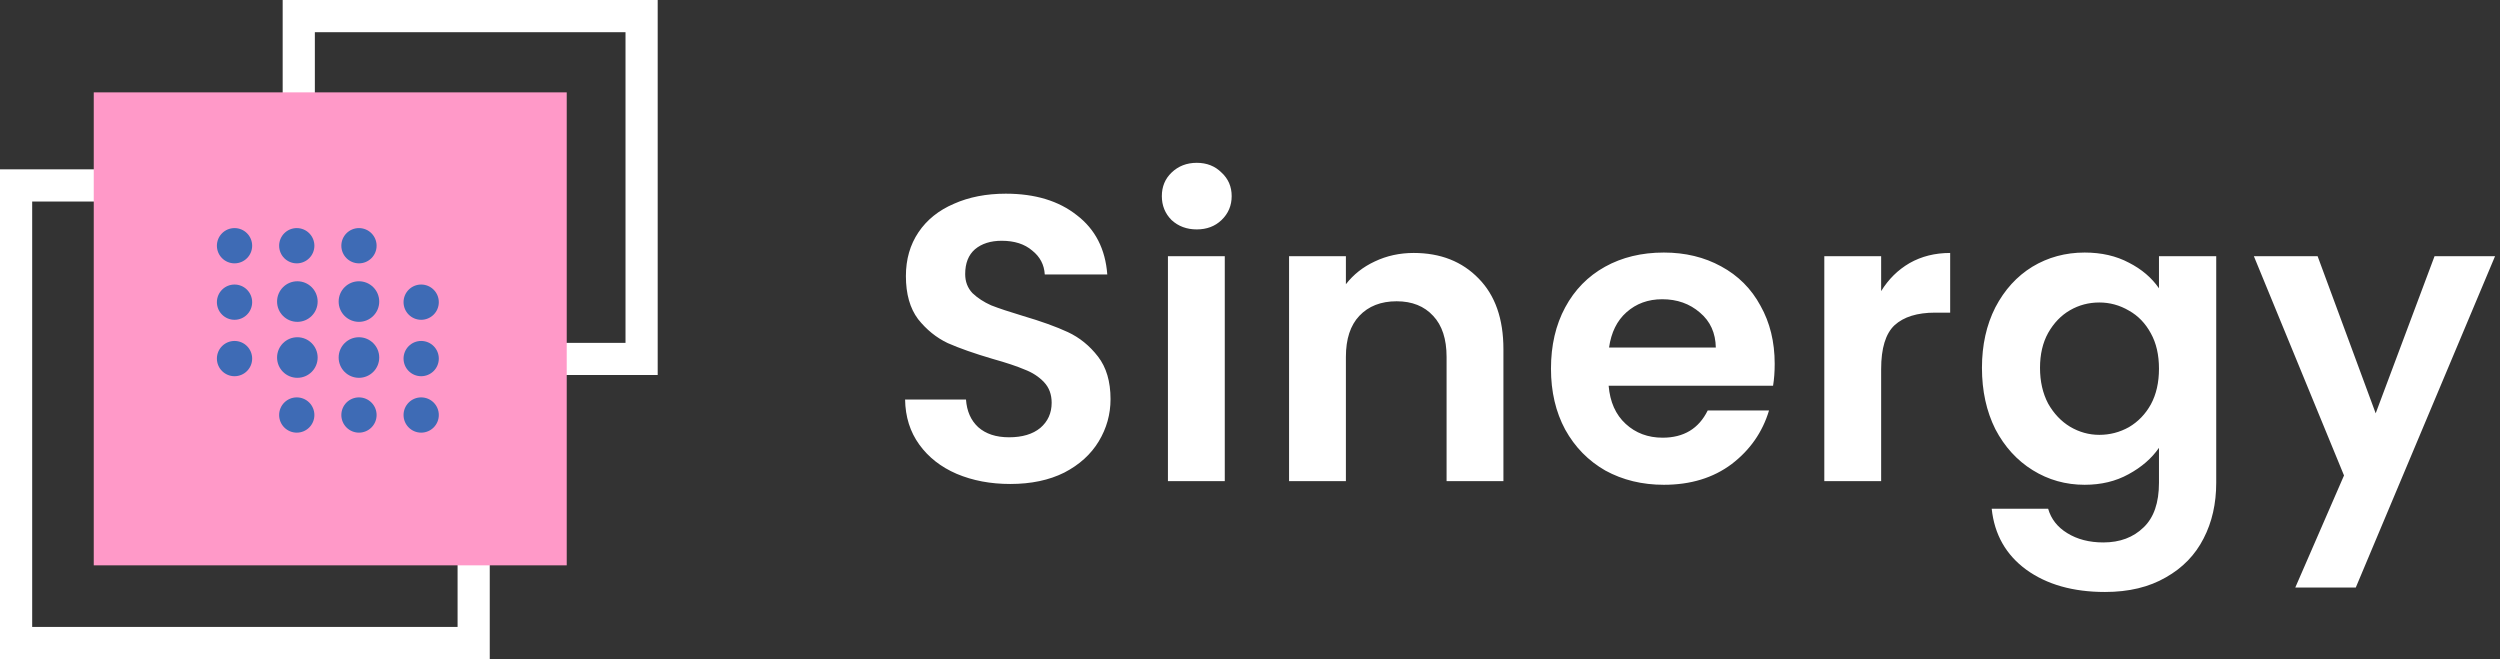
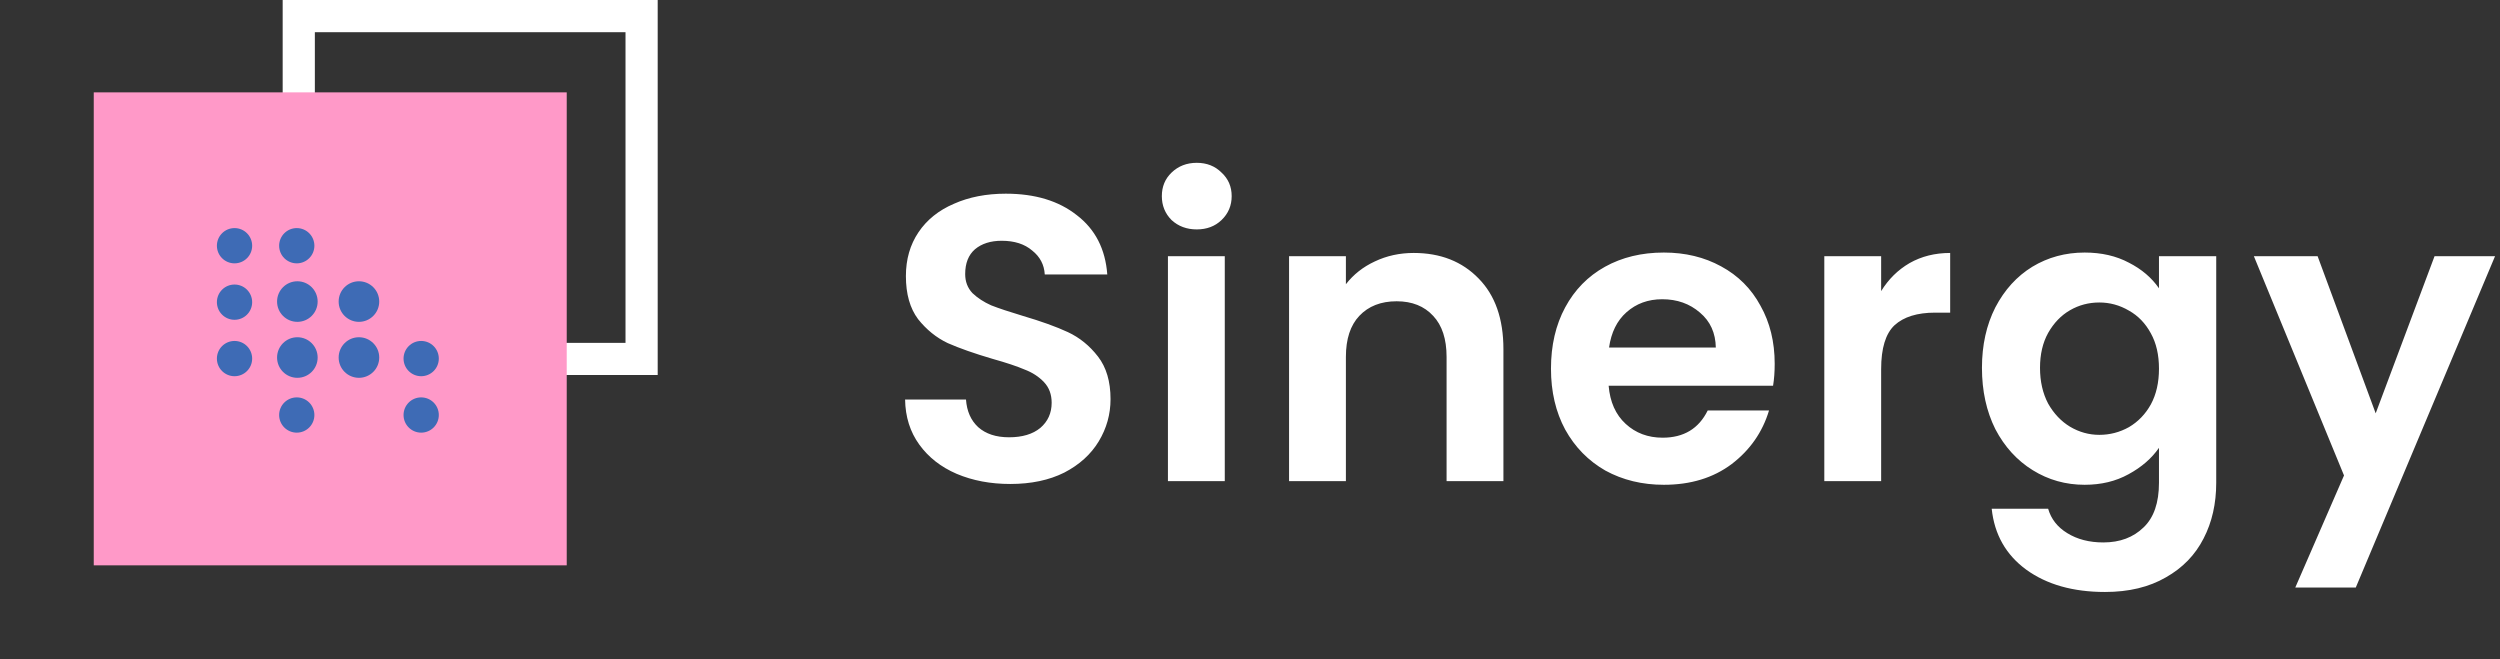
<svg xmlns="http://www.w3.org/2000/svg" width="220" height="58" viewBox="0 0 220 58" fill="none">
  <rect x="0" y="0" width="220" height="58" fill="#333333" stroke="none" />
  <path d="M88.902 42.59C87.163 42.59 85.591 42.292 84.185 41.697C82.804 41.101 81.708 40.244 80.898 39.124C80.088 38.005 79.672 36.683 79.648 35.158H85.007C85.079 36.183 85.436 36.992 86.079 37.588C86.746 38.183 87.651 38.481 88.794 38.481C89.962 38.481 90.879 38.207 91.546 37.659C92.213 37.088 92.546 36.349 92.546 35.444C92.546 34.706 92.32 34.098 91.867 33.622C91.415 33.146 90.843 32.776 90.152 32.514C89.485 32.229 88.556 31.919 87.365 31.585C85.746 31.109 84.424 30.645 83.399 30.192C82.399 29.716 81.53 29.013 80.791 28.084C80.077 27.131 79.719 25.869 79.719 24.297C79.719 22.82 80.088 21.534 80.827 20.438C81.565 19.342 82.602 18.509 83.935 17.937C85.269 17.341 86.794 17.044 88.509 17.044C91.081 17.044 93.165 17.675 94.761 18.937C96.381 20.176 97.274 21.915 97.441 24.154H91.939C91.891 23.296 91.522 22.594 90.831 22.046C90.164 21.474 89.271 21.188 88.151 21.188C87.175 21.188 86.389 21.438 85.793 21.939C85.222 22.439 84.936 23.165 84.936 24.118C84.936 24.785 85.15 25.345 85.579 25.797C86.031 26.226 86.579 26.583 87.222 26.869C87.889 27.131 88.818 27.441 90.009 27.798C91.629 28.275 92.951 28.751 93.975 29.227C94.999 29.704 95.881 30.418 96.619 31.371C97.358 32.324 97.727 33.574 97.727 35.123C97.727 36.456 97.381 37.695 96.691 38.838C96 39.982 94.987 40.899 93.654 41.59C92.32 42.257 90.736 42.59 88.902 42.59ZM105.315 20.188C104.433 20.188 103.695 19.914 103.099 19.366C102.528 18.794 102.242 18.092 102.242 17.258C102.242 16.424 102.528 15.734 103.099 15.186C103.695 14.614 104.433 14.328 105.315 14.328C106.196 14.328 106.922 14.614 107.494 15.186C108.09 15.734 108.387 16.424 108.387 17.258C108.387 18.092 108.09 18.794 107.494 19.366C106.922 19.914 106.196 20.188 105.315 20.188ZM107.78 22.546V42.34H102.778V22.546H107.78ZM124.405 22.26C126.763 22.26 128.669 23.011 130.122 24.511C131.575 25.988 132.301 28.06 132.301 30.728V42.34H127.299V31.407C127.299 29.835 126.906 28.632 126.12 27.798C125.334 26.941 124.262 26.512 122.905 26.512C121.523 26.512 120.428 26.941 119.618 27.798C118.832 28.632 118.439 29.835 118.439 31.407V42.34H113.437V22.546H118.439V25.011C119.106 24.154 119.951 23.487 120.975 23.011C122.023 22.51 123.167 22.26 124.405 22.26ZM156.173 32.014C156.173 32.729 156.125 33.372 156.03 33.944H141.56C141.679 35.373 142.179 36.492 143.061 37.302C143.942 38.112 145.026 38.517 146.312 38.517C148.17 38.517 149.492 37.719 150.278 36.123H155.673C155.101 38.029 154.006 39.601 152.386 40.839C150.766 42.054 148.777 42.661 146.419 42.661C144.514 42.661 142.799 42.245 141.274 41.411C139.774 40.553 138.594 39.35 137.737 37.802C136.903 36.254 136.486 34.468 136.486 32.443C136.486 30.395 136.903 28.596 137.737 27.048C138.571 25.5 139.738 24.309 141.238 23.475C142.739 22.641 144.466 22.224 146.419 22.224C148.301 22.224 149.98 22.629 151.457 23.439C152.957 24.249 154.113 25.404 154.923 26.905C155.756 28.382 156.173 30.085 156.173 32.014ZM150.992 30.585C150.969 29.299 150.504 28.275 149.599 27.512C148.694 26.726 147.586 26.333 146.276 26.333C145.038 26.333 143.99 26.714 143.132 27.477C142.298 28.215 141.786 29.251 141.596 30.585H150.992ZM165.541 25.619C166.184 24.571 167.018 23.749 168.042 23.153C169.09 22.558 170.281 22.26 171.615 22.26V27.512H170.293C168.721 27.512 167.53 27.881 166.72 28.62C165.934 29.358 165.541 30.645 165.541 32.479V42.34H160.539V22.546H165.541V25.619ZM183.452 22.224C184.928 22.224 186.227 22.522 187.346 23.118C188.466 23.689 189.347 24.44 189.99 25.369V22.546H195.028V42.483C195.028 44.317 194.659 45.949 193.92 47.378C193.182 48.831 192.074 49.974 190.597 50.808C189.121 51.665 187.334 52.094 185.238 52.094C182.427 52.094 180.117 51.439 178.307 50.129C176.52 48.819 175.508 47.032 175.27 44.769H180.236C180.498 45.675 181.058 46.389 181.915 46.913C182.797 47.461 183.856 47.735 185.095 47.735C186.548 47.735 187.727 47.294 188.632 46.413C189.537 45.555 189.99 44.245 189.99 42.483V39.41C189.347 40.339 188.454 41.113 187.31 41.733C186.191 42.352 184.905 42.661 183.452 42.661C181.784 42.661 180.26 42.233 178.878 41.375C177.497 40.518 176.401 39.315 175.591 37.767C174.805 36.194 174.412 34.396 174.412 32.371C174.412 30.371 174.805 28.596 175.591 27.048C176.401 25.5 177.485 24.309 178.843 23.475C180.224 22.641 181.76 22.224 183.452 22.224ZM189.99 32.443C189.99 31.228 189.752 30.192 189.275 29.334C188.799 28.453 188.156 27.786 187.346 27.334C186.536 26.857 185.667 26.619 184.738 26.619C183.809 26.619 182.951 26.845 182.165 27.298C181.379 27.75 180.736 28.418 180.236 29.299C179.76 30.156 179.521 31.18 179.521 32.371C179.521 33.562 179.76 34.611 180.236 35.516C180.736 36.397 181.379 37.076 182.165 37.552C182.975 38.029 183.833 38.267 184.738 38.267C185.667 38.267 186.536 38.041 187.346 37.588C188.156 37.111 188.799 36.445 189.275 35.587C189.752 34.706 189.99 33.658 189.99 32.443ZM219.564 22.546L207.309 51.701H201.985L206.273 41.84L198.341 22.546H203.95L209.06 36.373L214.24 22.546H219.564Z" fill="white" />
  <rect x="26.291" y="31.586" width="30.17" height="30.17" transform="rotate(-90 26.291 31.586)" stroke="white" stroke-width="2.832" />
-   <rect x="1.416" y="56.584" width="40.267" height="40.267" transform="rotate(-90 1.416 56.584)" stroke="white" stroke-width="2.832" />
  <rect x="8.25" y="49.75" width="41.622" height="41.622" transform="rotate(-90 8.25 49.75)" fill="#FF99C8" />
  <g clip-path="url(#clip0_958_294)">
    <path d="M20.639 23.175C21.496 23.175 22.19 22.481 22.19 21.624C22.19 20.767 21.496 20.072 20.639 20.072C19.782 20.072 19.087 20.767 19.087 21.624C19.087 22.481 19.782 23.175 20.639 23.175Z" fill="#3E6BB5" />
    <path d="M20.639 28.142C21.496 28.142 22.19 27.448 22.19 26.591C22.19 25.734 21.496 25.039 20.639 25.039C19.782 25.039 19.087 25.734 19.087 26.591C19.087 27.448 19.782 28.142 20.639 28.142Z" fill="#3E6BB5" />
    <path d="M26.115 23.175C26.972 23.175 27.666 22.481 27.666 21.624C27.666 20.767 26.972 20.072 26.115 20.072C25.258 20.072 24.564 20.767 24.564 21.624C24.564 22.481 25.258 23.175 26.115 23.175Z" fill="#3E6BB5" />
    <path d="M26.168 28.323C27.154 28.323 27.953 27.523 27.953 26.537C27.953 25.551 27.154 24.752 26.168 24.752C25.182 24.752 24.382 25.551 24.382 26.537C24.382 27.523 25.182 28.323 26.168 28.323Z" fill="#3E6BB5" />
-     <path d="M31.589 23.175C32.446 23.175 33.141 22.481 33.141 21.624C33.141 20.767 32.446 20.072 31.589 20.072C30.732 20.072 30.038 20.767 30.038 21.624C30.038 22.481 30.732 23.175 31.589 23.175Z" fill="#3E6BB5" />
    <path d="M31.586 28.323C32.572 28.323 33.372 27.523 33.372 26.537C33.372 25.551 32.572 24.752 31.586 24.752C30.6 24.752 29.801 25.551 29.801 26.537C29.801 27.523 30.6 28.323 31.586 28.323Z" fill="#3E6BB5" />
-     <path d="M37.063 28.142C37.92 28.142 38.615 27.448 38.615 26.591C38.615 25.734 37.92 25.039 37.063 25.039C36.206 25.039 35.512 25.734 35.512 26.591C35.512 27.448 36.206 28.142 37.063 28.142Z" fill="#3E6BB5" />
    <path d="M20.639 33.107C21.496 33.107 22.19 32.413 22.19 31.556C22.19 30.699 21.496 30.004 20.639 30.004C19.782 30.004 19.087 30.699 19.087 31.556C19.087 32.413 19.782 33.107 20.639 33.107Z" fill="#3E6BB5" />
    <path d="M26.168 33.248C27.154 33.248 27.953 32.449 27.953 31.463C27.953 30.477 27.154 29.677 26.168 29.677C25.182 29.677 24.382 30.477 24.382 31.463C24.382 32.449 25.182 33.248 26.168 33.248Z" fill="#3E6BB5" />
    <path d="M26.115 38.073C26.972 38.073 27.666 37.378 27.666 36.521C27.666 35.664 26.972 34.97 26.115 34.97C25.258 34.97 24.564 35.664 24.564 36.521C24.564 37.378 25.258 38.073 26.115 38.073Z" fill="#3E6BB5" />
    <path d="M31.586 33.248C32.572 33.248 33.372 32.449 33.372 31.463C33.372 30.477 32.572 29.677 31.586 29.677C30.6 29.677 29.801 30.477 29.801 31.463C29.801 32.449 30.6 33.248 31.586 33.248Z" fill="#3E6BB5" />
-     <path d="M31.589 38.073C32.446 38.073 33.141 37.378 33.141 36.521C33.141 35.664 32.446 34.97 31.589 34.97C30.732 34.97 30.038 35.664 30.038 36.521C30.038 37.378 30.732 38.073 31.589 38.073Z" fill="#3E6BB5" />
    <path d="M37.063 33.107C37.92 33.107 38.615 32.413 38.615 31.556C38.615 30.699 37.92 30.004 37.063 30.004C36.206 30.004 35.512 30.699 35.512 31.556C35.512 32.413 36.206 33.107 37.063 33.107Z" fill="#3E6BB5" />
    <path d="M37.063 38.073C37.92 38.073 38.615 37.378 38.615 36.521C38.615 35.664 37.92 34.97 37.063 34.97C36.206 34.97 35.512 35.664 35.512 36.521C35.512 37.378 36.206 38.073 37.063 38.073Z" fill="#3E6BB5" />
  </g>
  <defs>
    <clipPath id="clip0_958_294">
      <rect width="19.527" height="18.002" fill="white" transform="translate(19.087 20.072)" />
    </clipPath>
  </defs>
</svg>